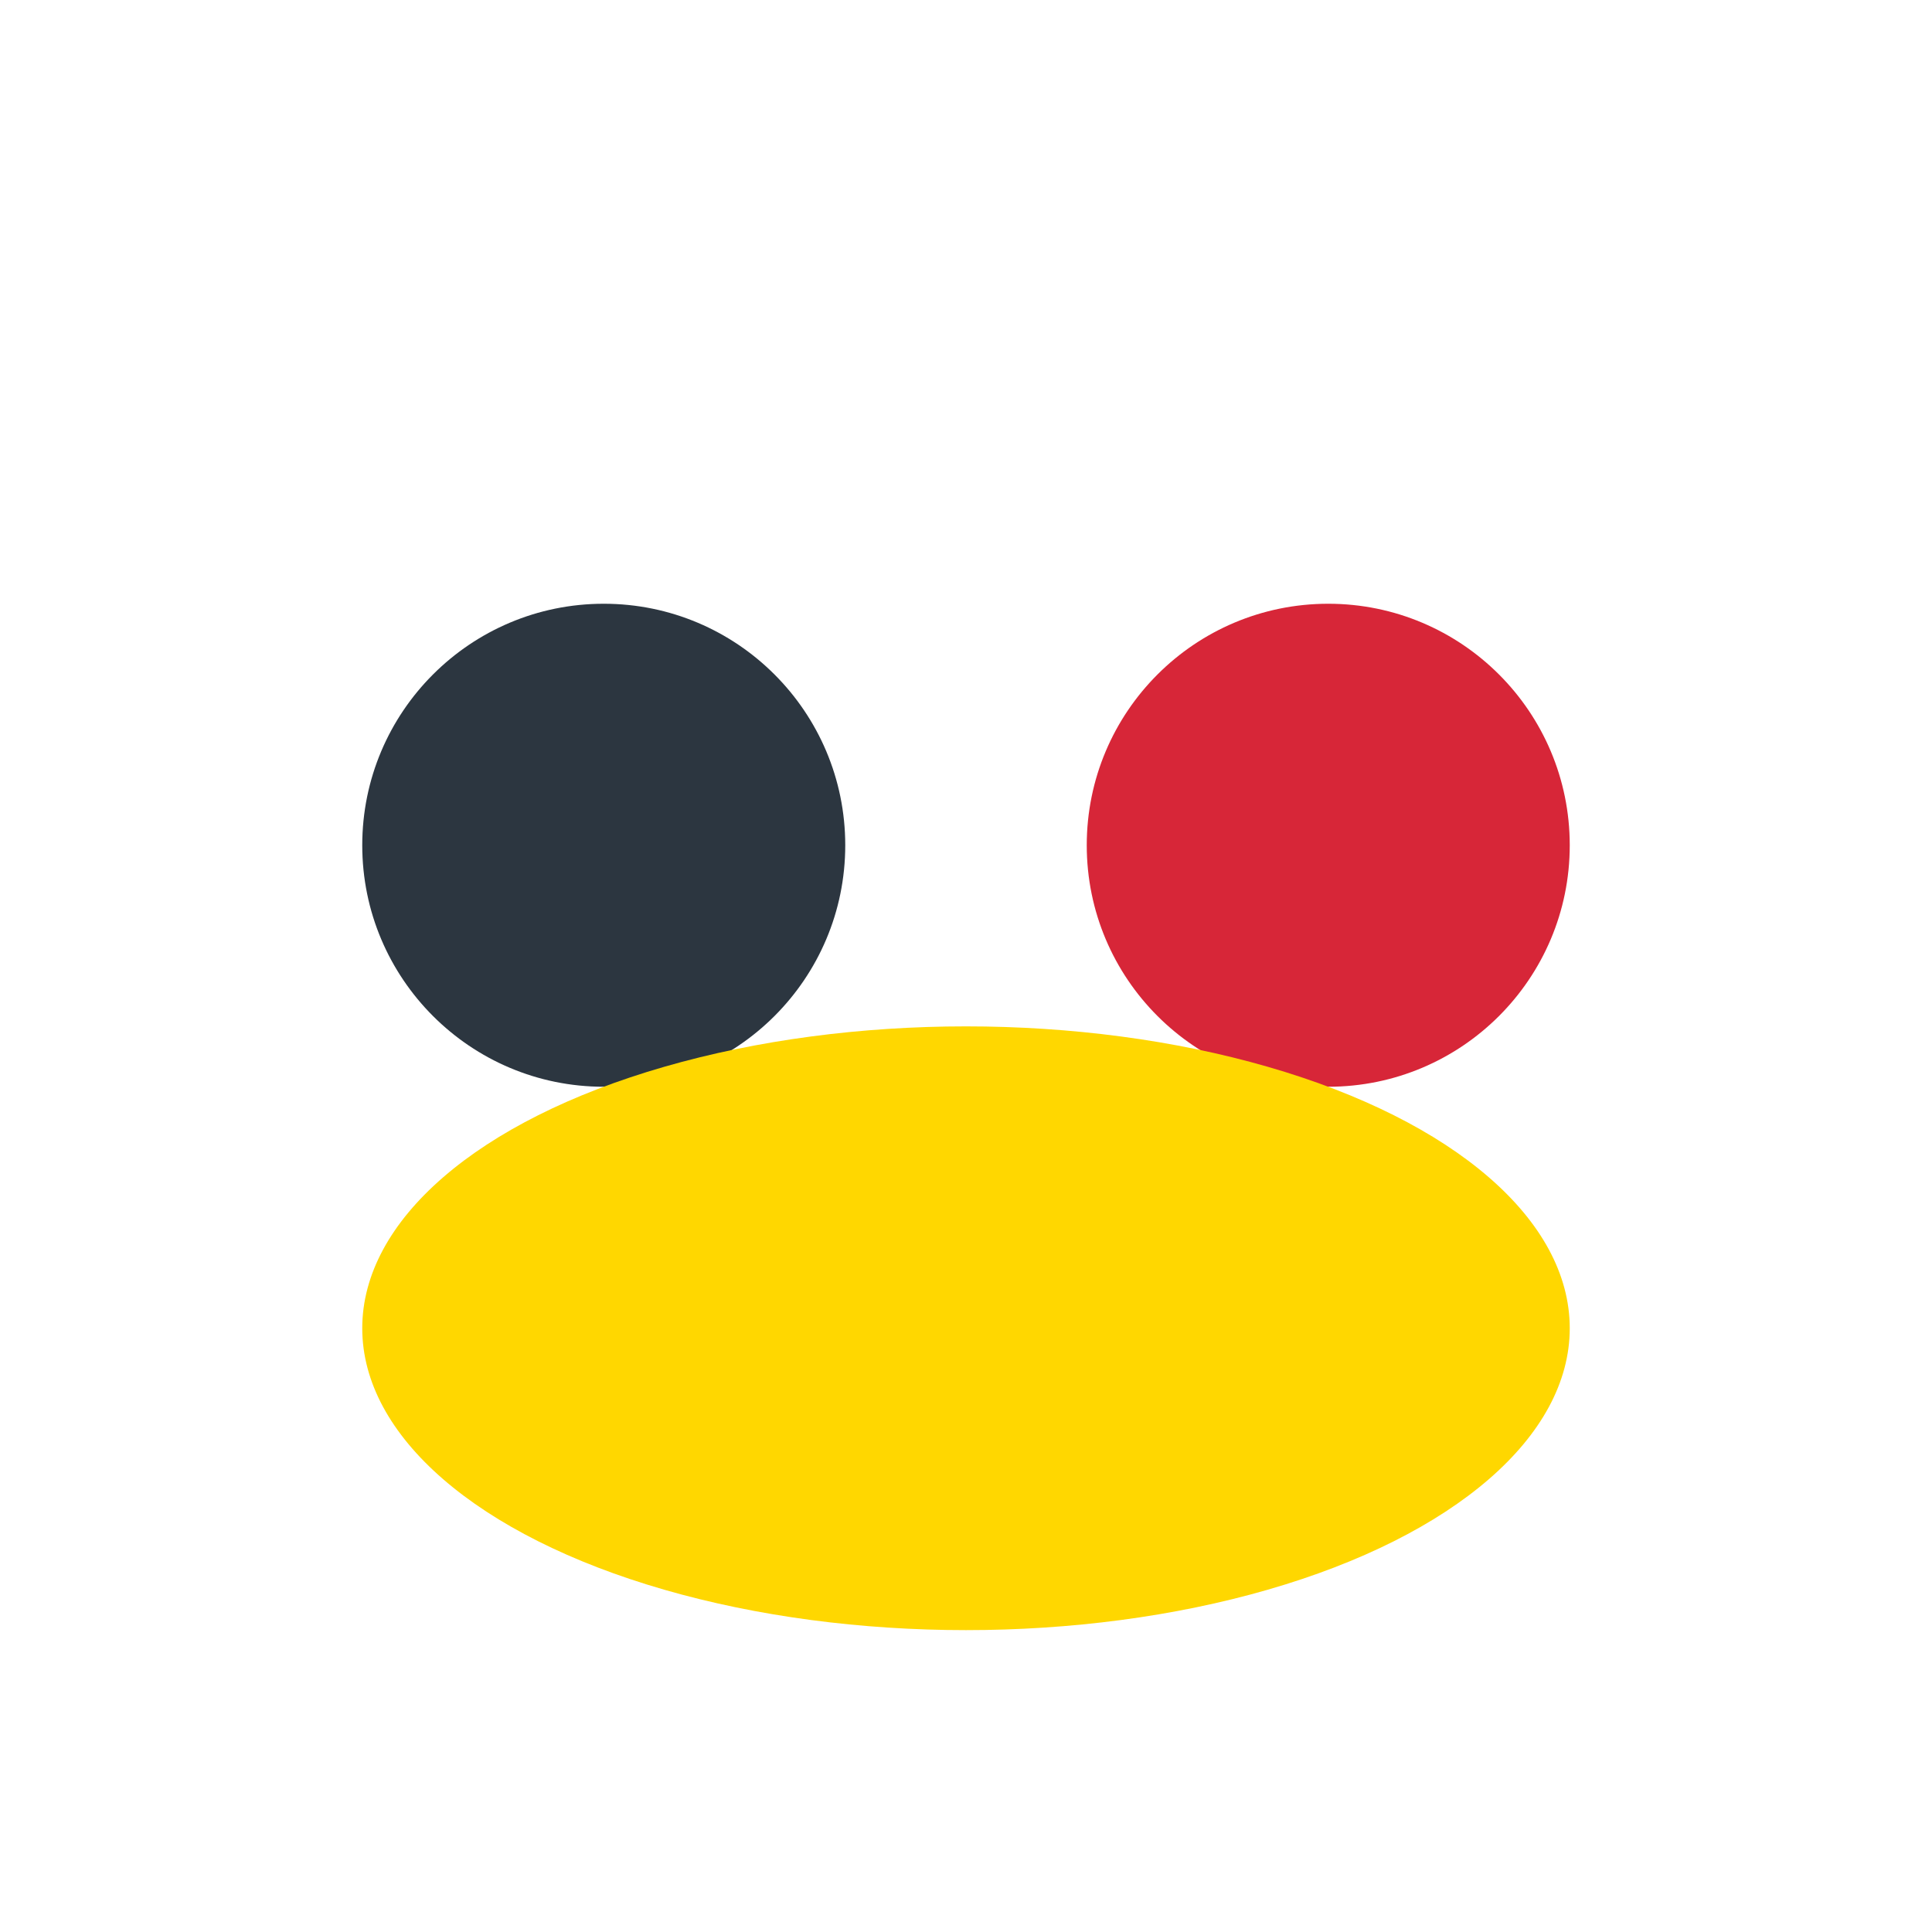
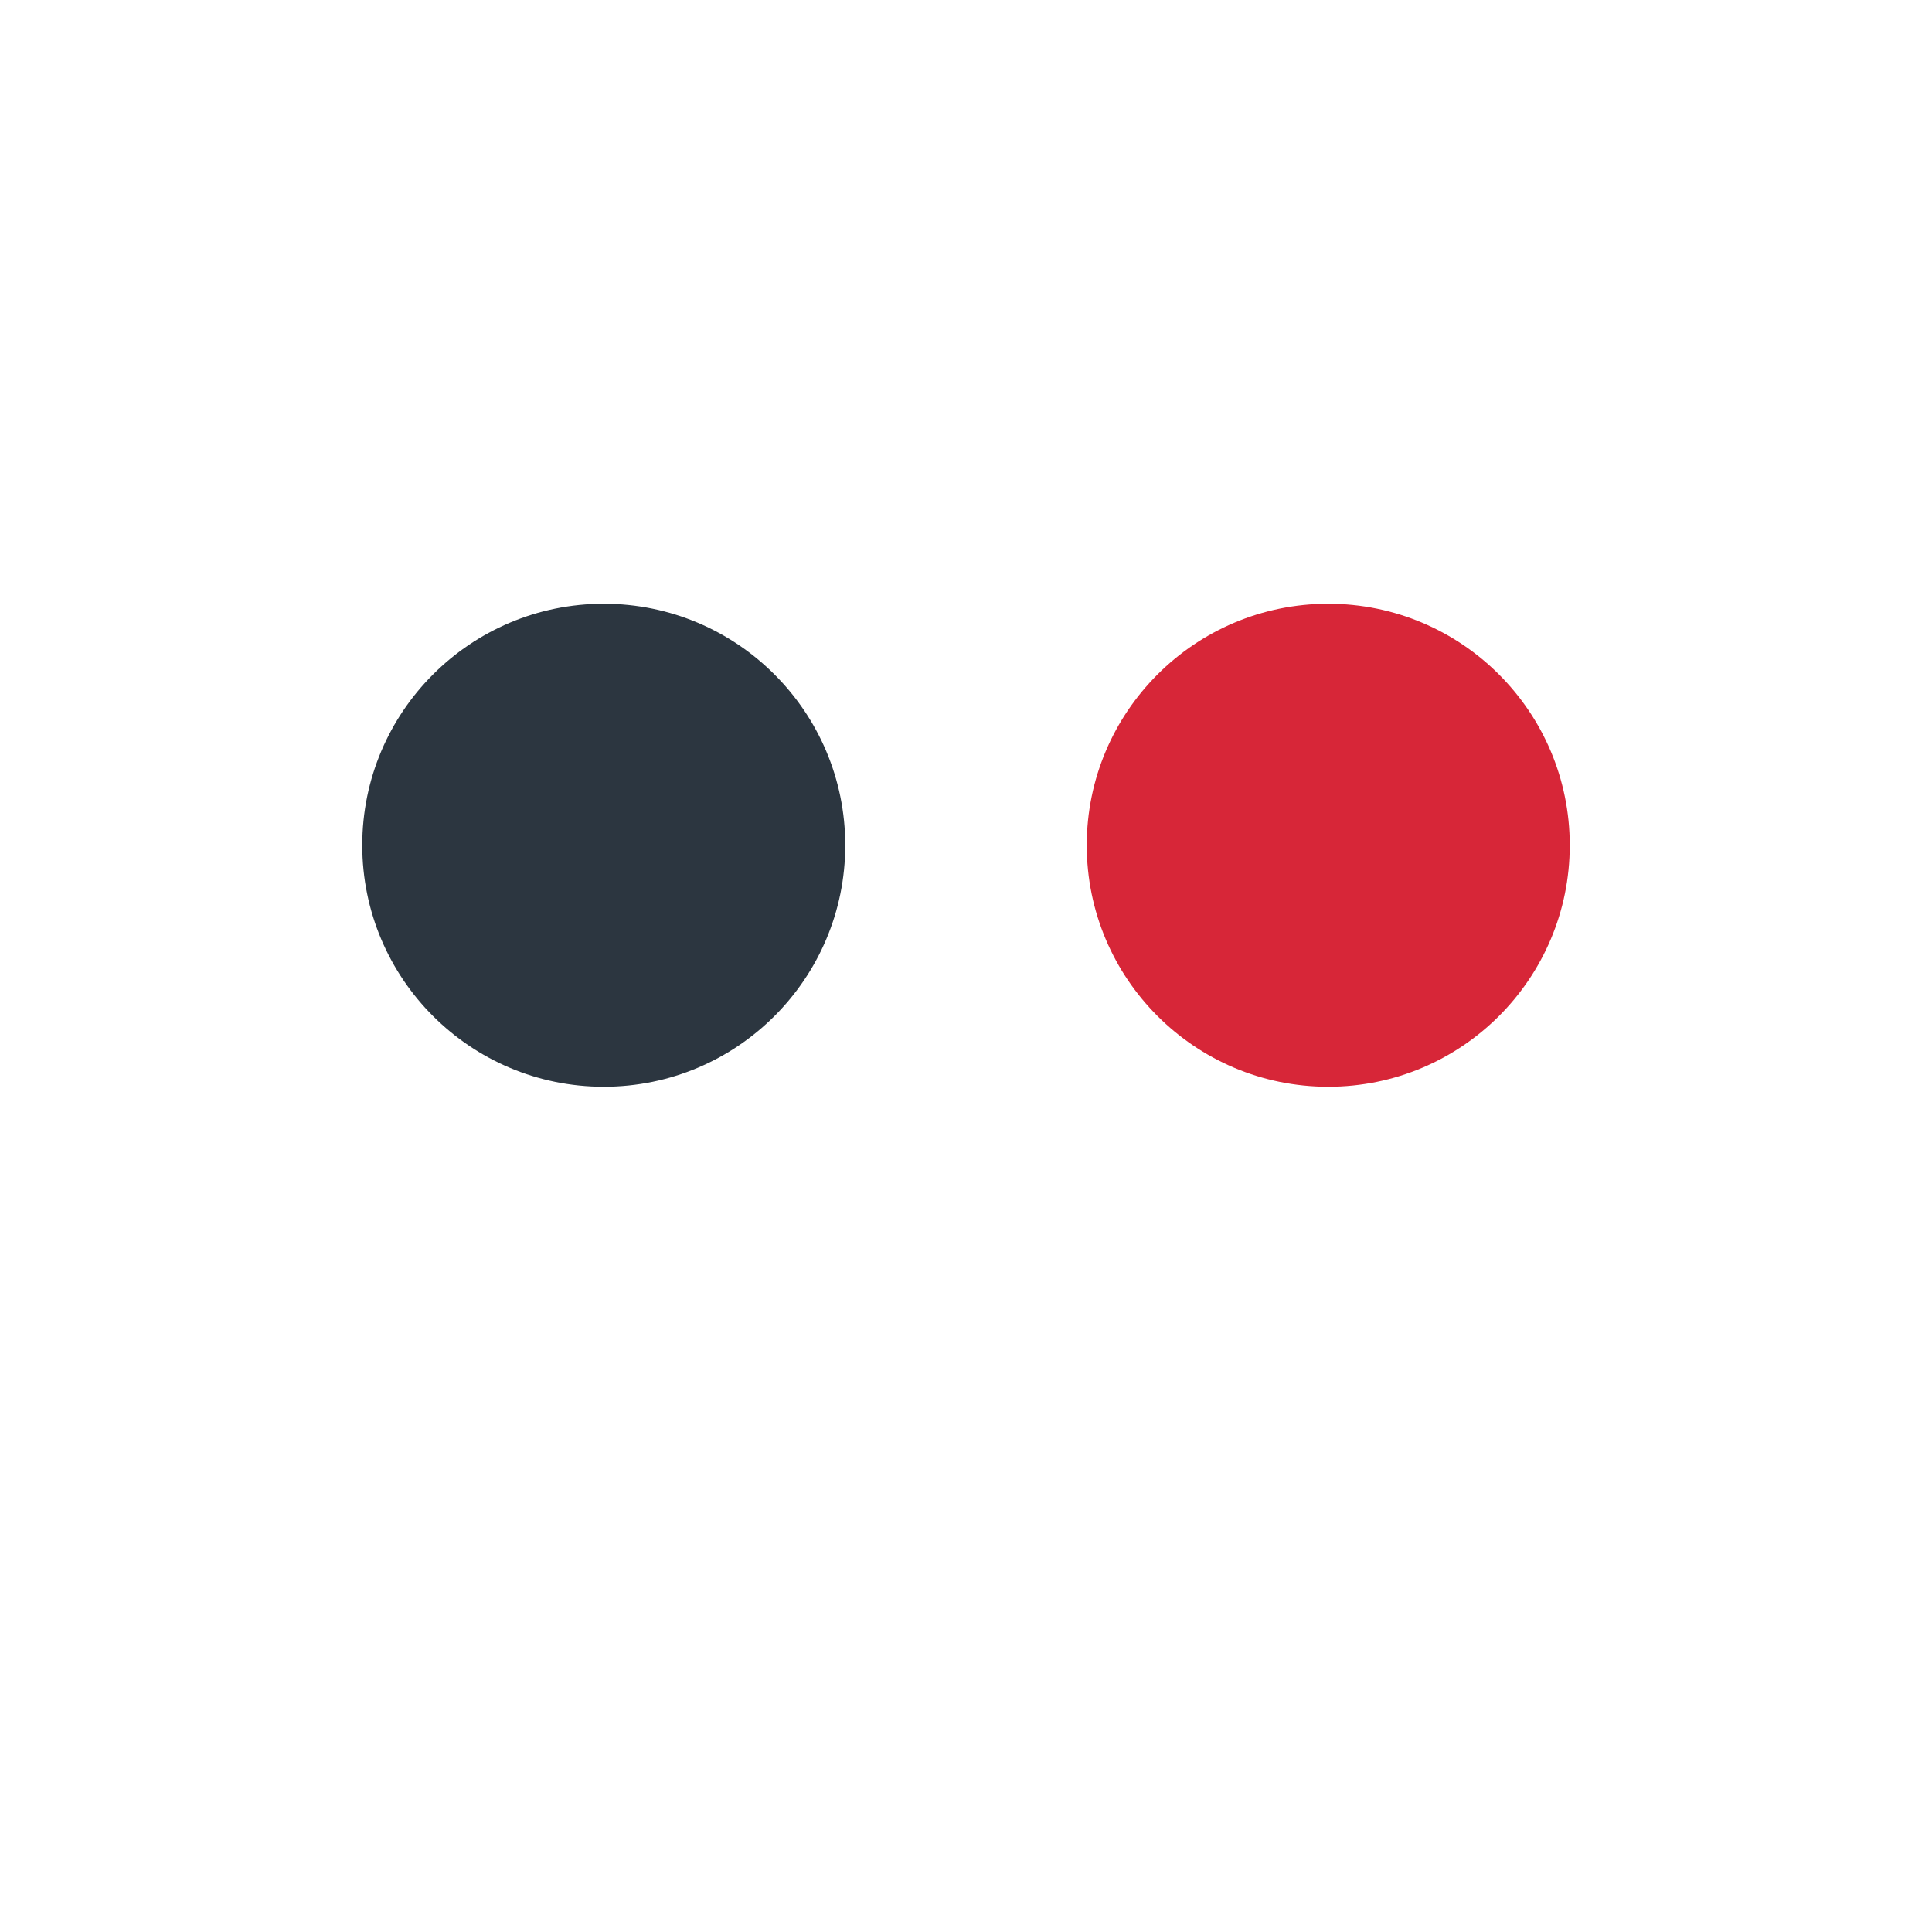
<svg xmlns="http://www.w3.org/2000/svg" width="32" height="32" viewBox="0 0 32 32">
  <circle cx="10" cy="14" r="4" fill="#2C3640" />
  <circle cx="22" cy="14" r="4" fill="#D72638" />
-   <ellipse cx="16" cy="22" rx="10" ry="5" fill="#FFD700" />
</svg>